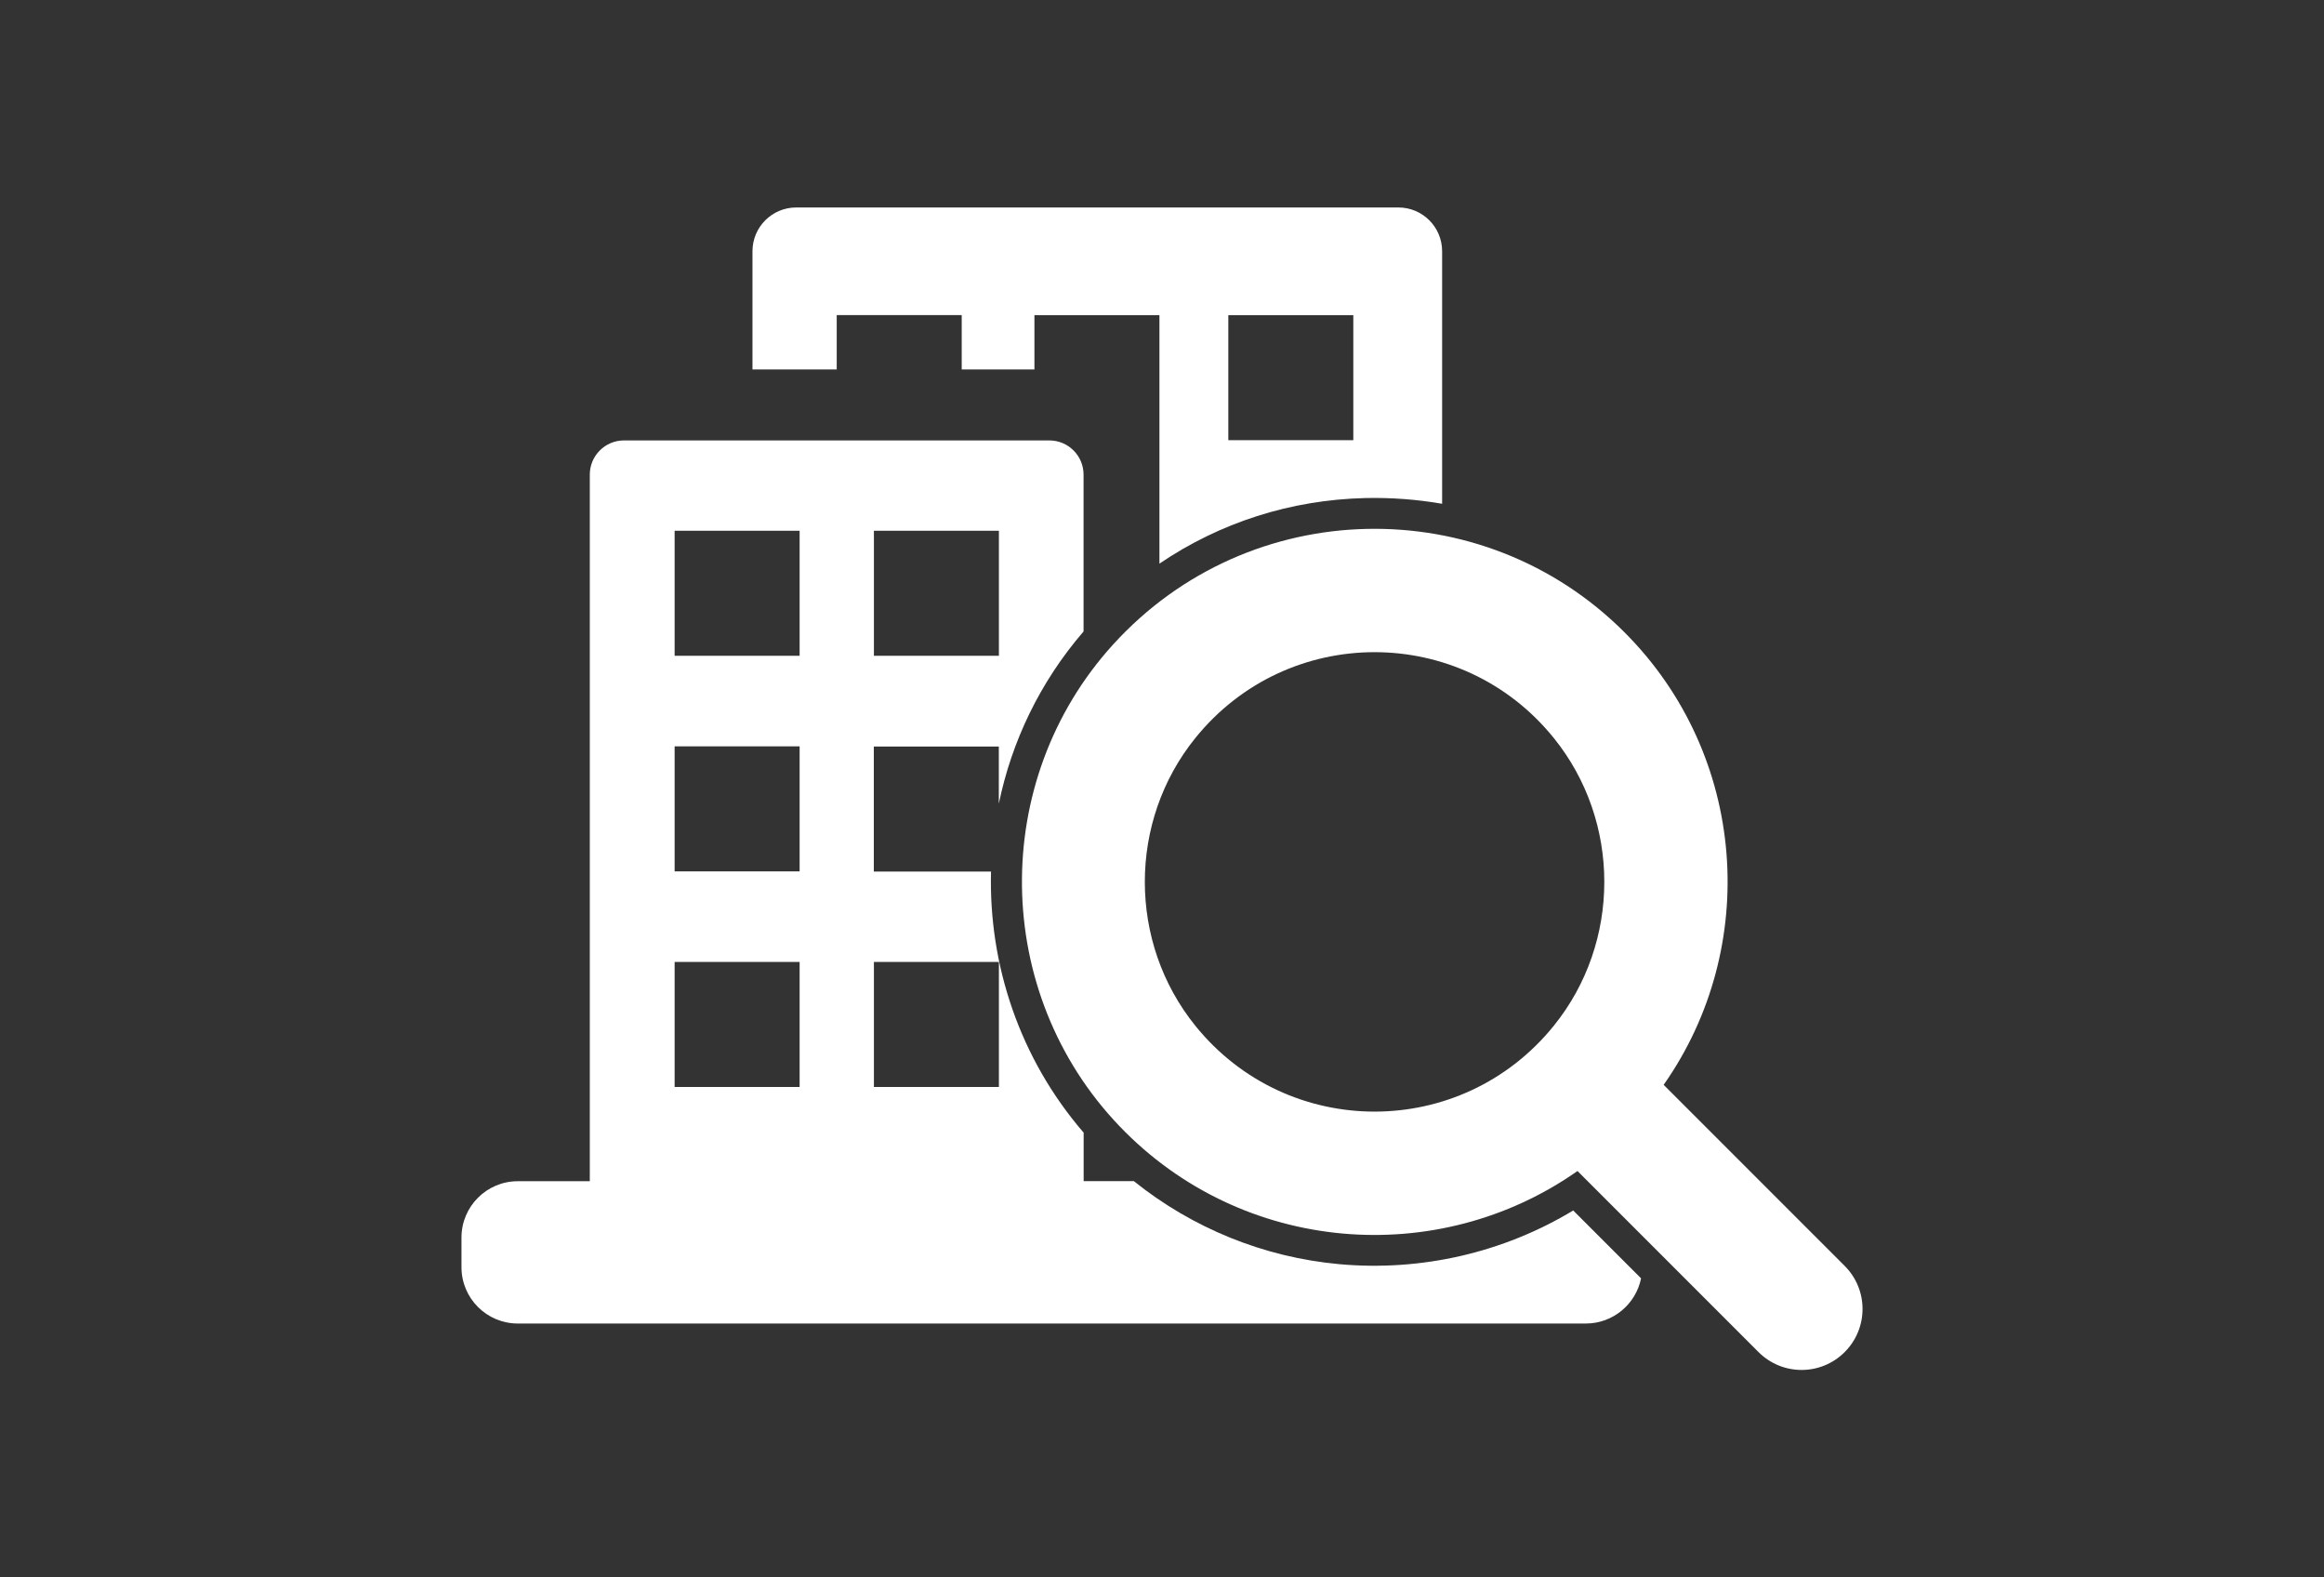
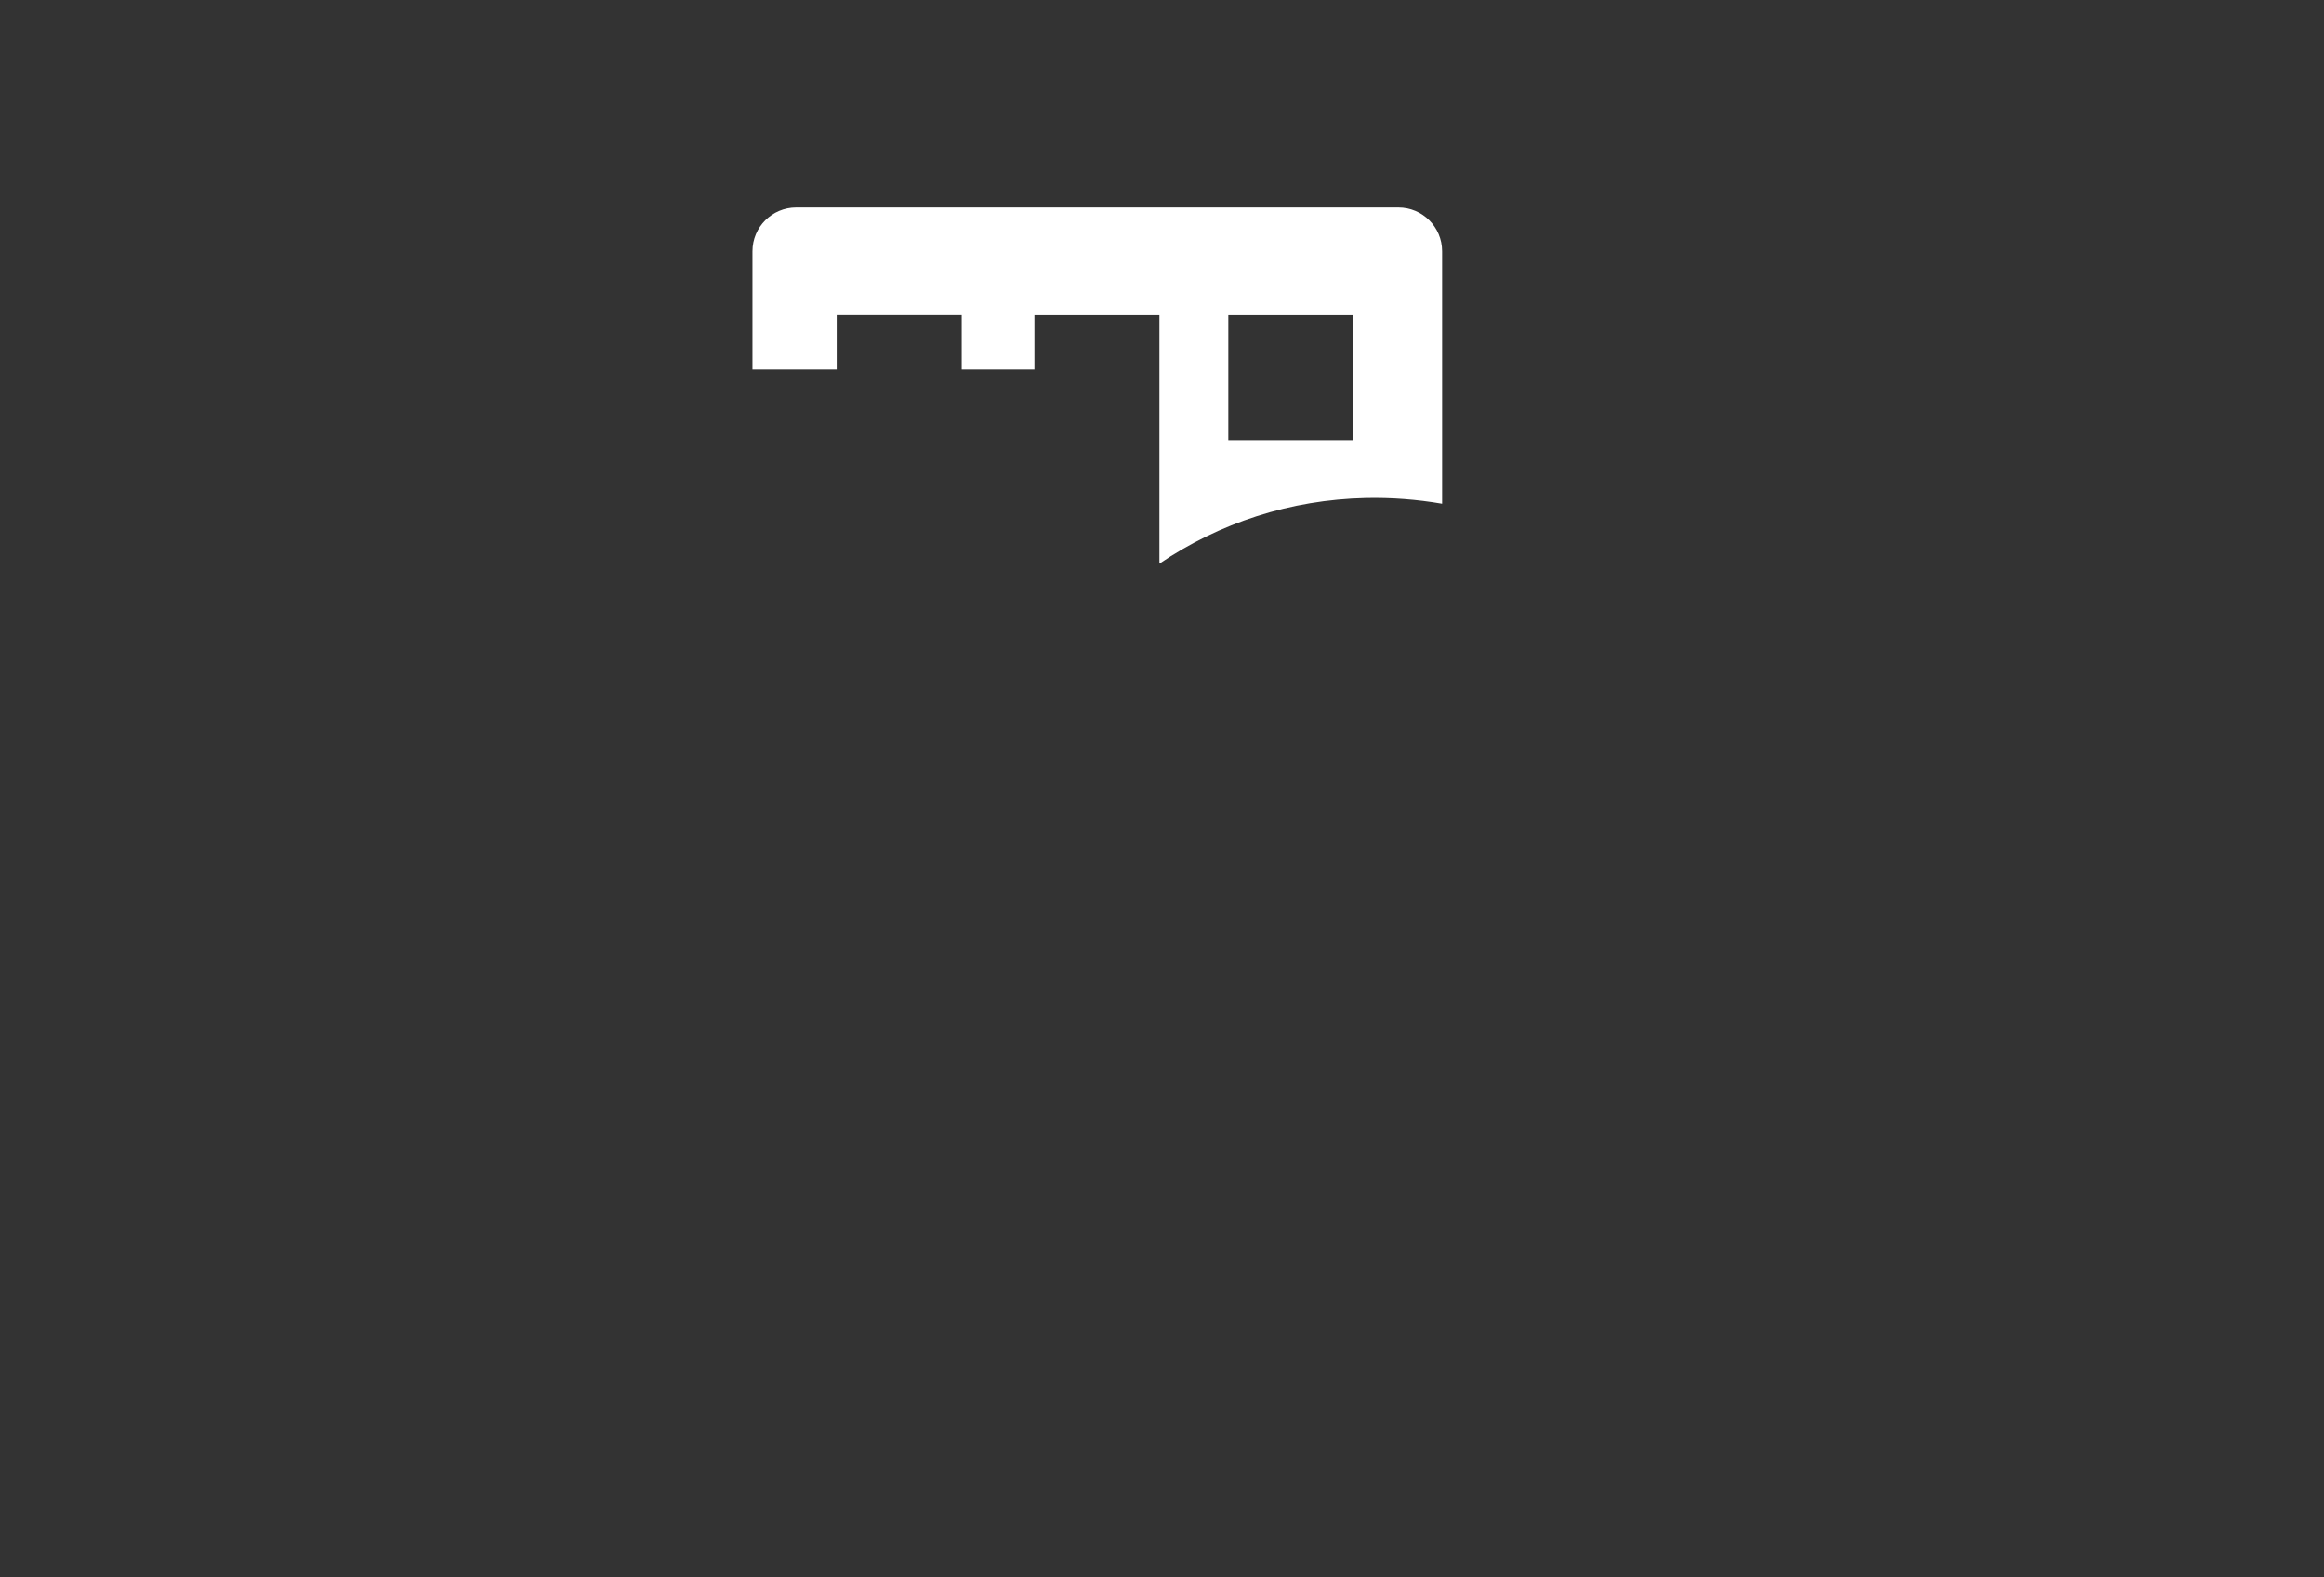
<svg xmlns="http://www.w3.org/2000/svg" id="_レイヤー_2" width="280" height="190" viewBox="0 0 280 190">
  <rect x="0" y="0" width="280" height="190" fill="#333333" stroke="none" />
  <g id="_レイヤー_1-2">
    <rect width="280" height="190" fill="none" stroke-width="0" />
    <path d="M124.63,44.51v-6.55h15.06v29.93c7.26-4.93,15.79-7.69,24.82-7.9,3.14-.07,6.23.17,9.24.69v-30.42c0-2.91-2.36-5.27-5.27-5.27h-72.55c-2.91,0-5.27,2.36-5.27,5.27v14.24h10.15v-6.55h15.06v6.55h8.75ZM147.99,37.96h15.06v15.06h-15.06v-15.06Z" fill="#fff" stroke-width="0" />
-     <path d="M195.7,76.14c-17.07-17.07-45.15-16.58-61.58,1.48-14.95,16.43-14.61,41.98.76,58.03,14.79,15.44,38.34,17.23,55.18,5.4l21.81,21.81c2.87,2.87,7.51,2.87,10.38,0h0c2.87-2.87,2.87-7.51,0-10.38l-21.81-21.81c11.66-16.59,10.09-39.71-4.73-54.52ZM187.2,123.56c-11.14,13.78-32.04,13.78-43.18,0-8.12-10.04-8.12-24.63,0-34.67,11.14-13.78,32.04-13.78,43.18,0,8.12,10.04,8.12,24.63,0,34.67Z" fill="#fff" stroke-width="0" />
-     <path d="M189.55,145.8c-8.41,5.08-18.3,7.37-28.2,6.47-9.09-.83-17.69-4.34-24.74-10h-6.05v-5.84c-7.73-8.96-11.45-20.25-11.16-31.45h-14.12v-15.06h15.06v6.89c1.54-7.48,4.94-14.64,10.21-20.75v-18.89c0-2.28-1.85-4.12-4.12-4.12h-51.25c-2.28,0-4.12,1.85-4.12,4.12v85.11h-8.68c-3.74,0-6.78,3.04-6.78,6.78v3.58c0,3.74,3.04,6.78,6.78,6.78h128.69c3.28,0,6.02-2.34,6.65-5.44l-8.17-8.17ZM105.29,63.93h15.06v15.06h-15.06v-15.06ZM96.34,130.93h-15.06v-15.06h15.06v15.06ZM96.34,104.96h-15.06v-15.06h15.06v15.06ZM96.34,78.99h-15.06v-15.06h15.06v15.06ZM120.35,130.93h-15.06v-15.06h15.06v15.06Z" fill="#fff" stroke-width="0" />
-     <rect width="280" height="190" fill="none" stroke-width="0" />
  </g>
</svg>